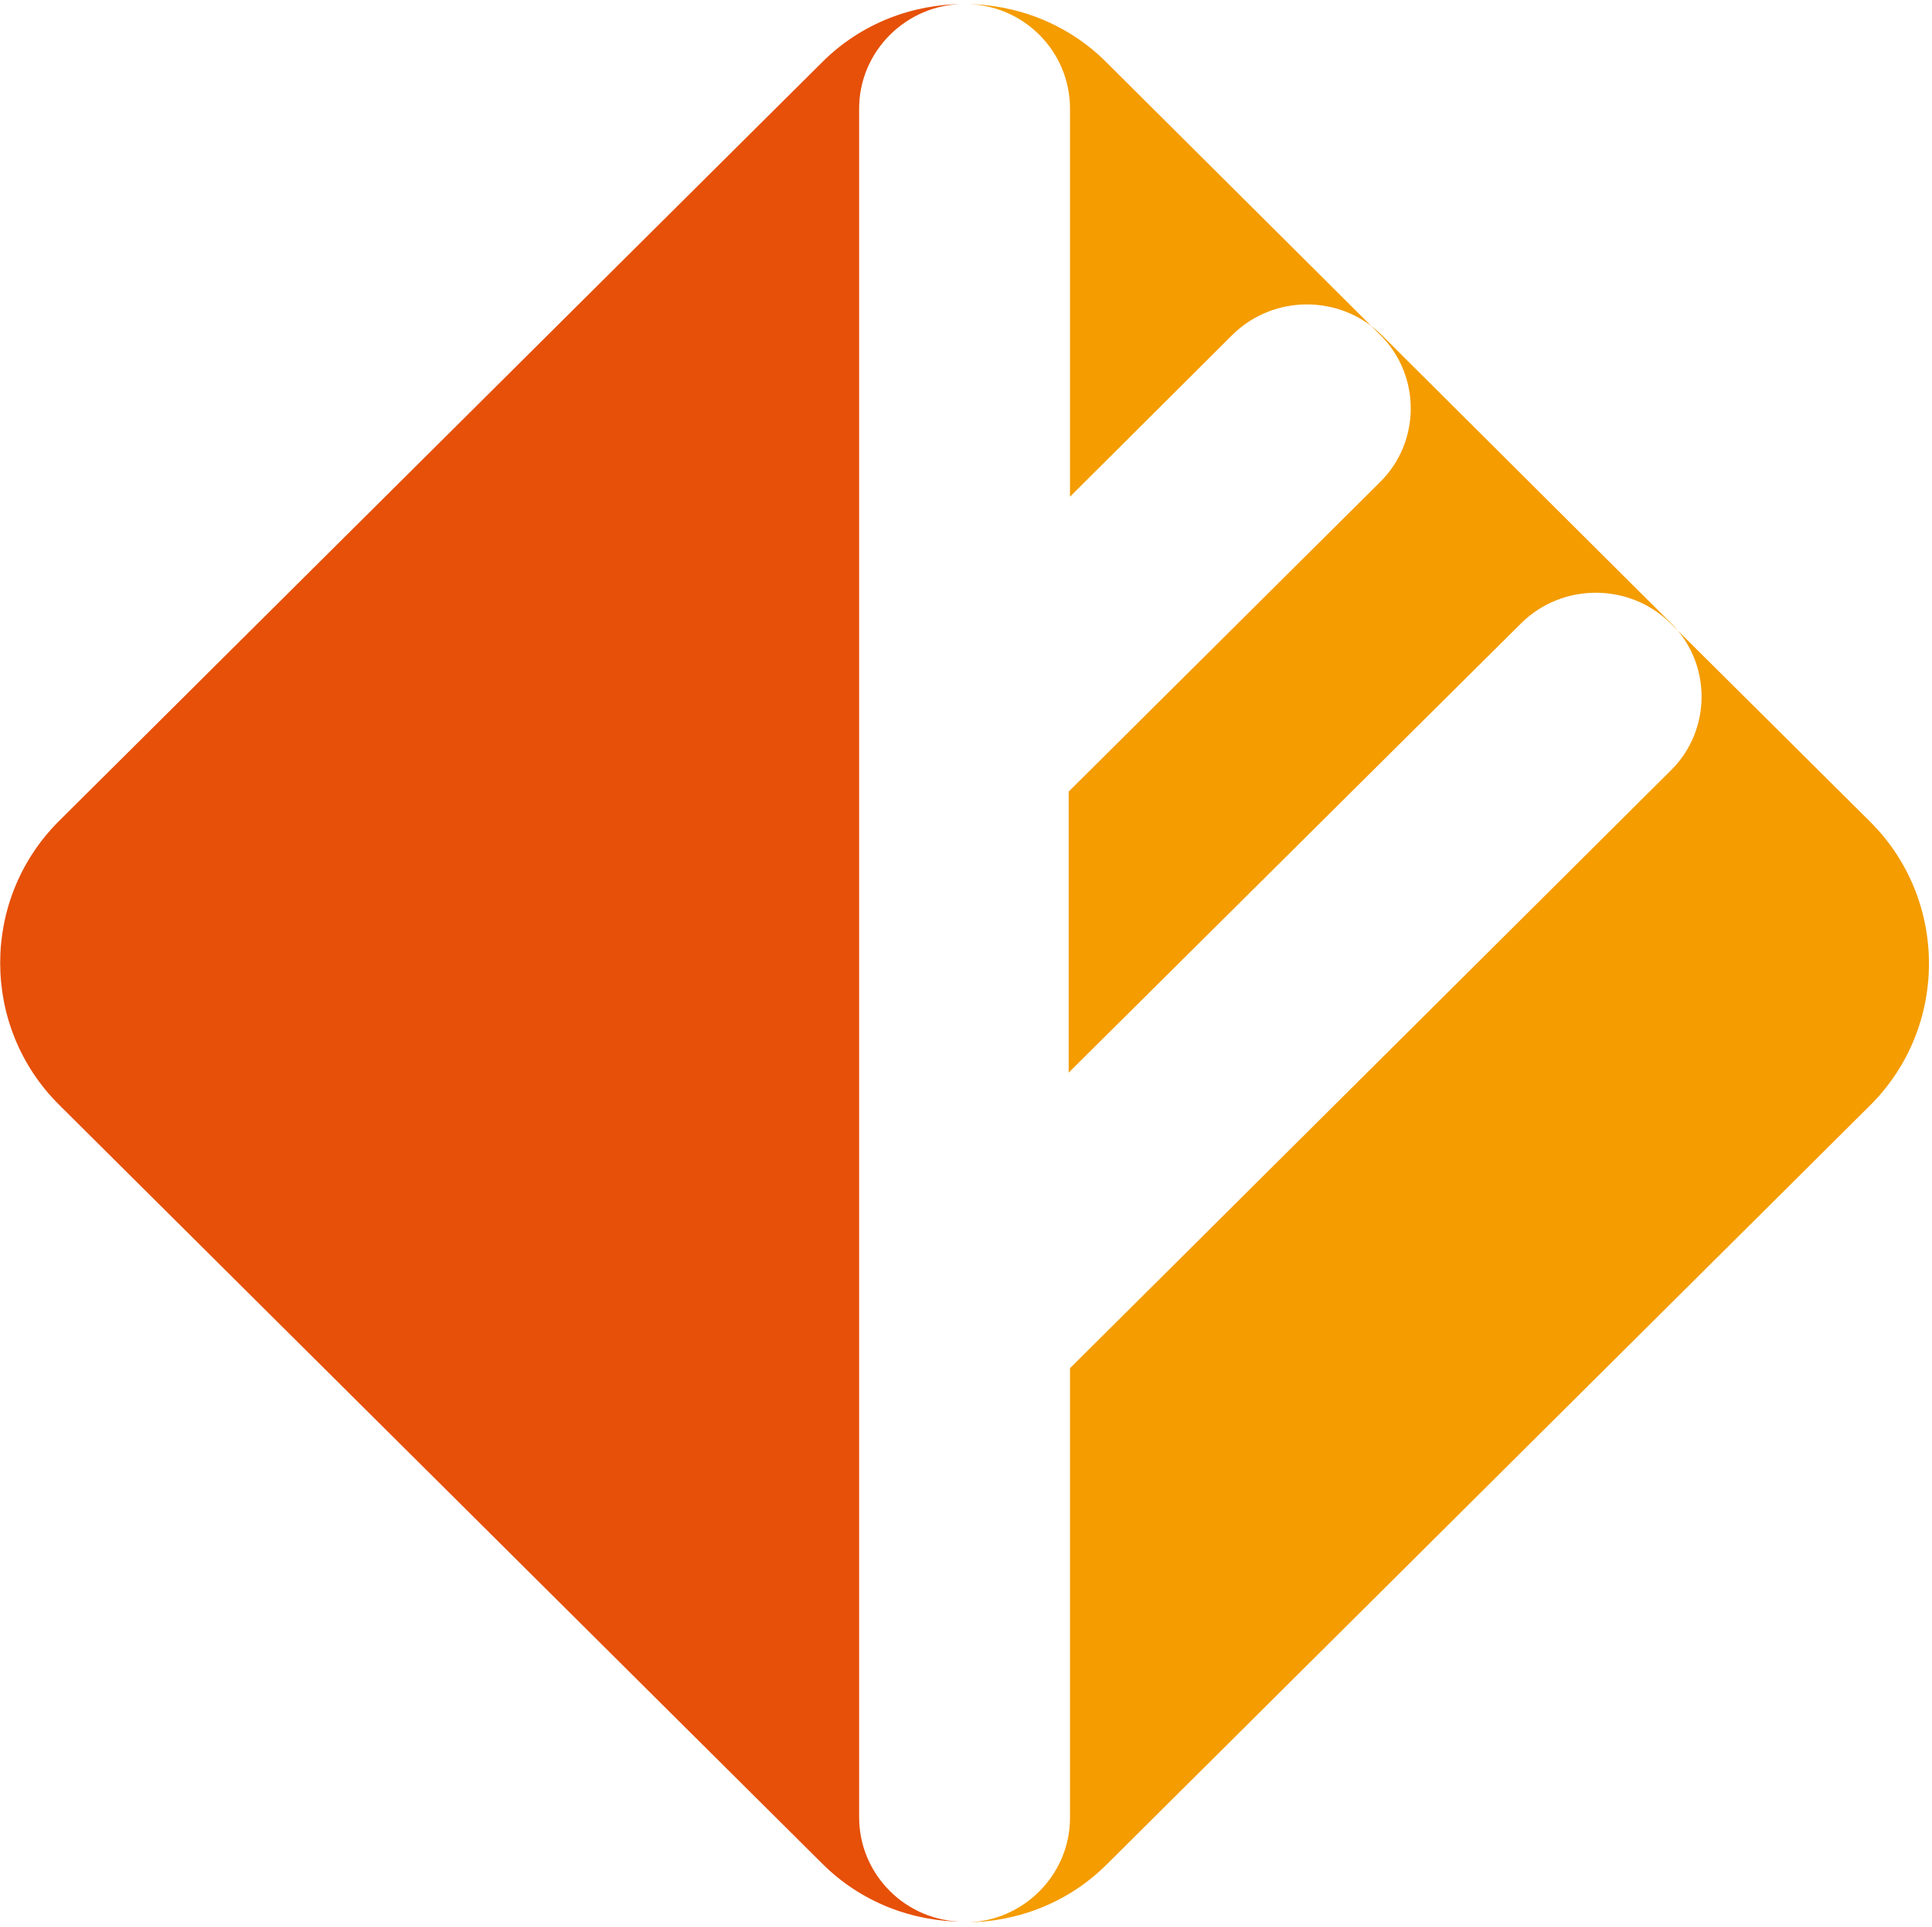
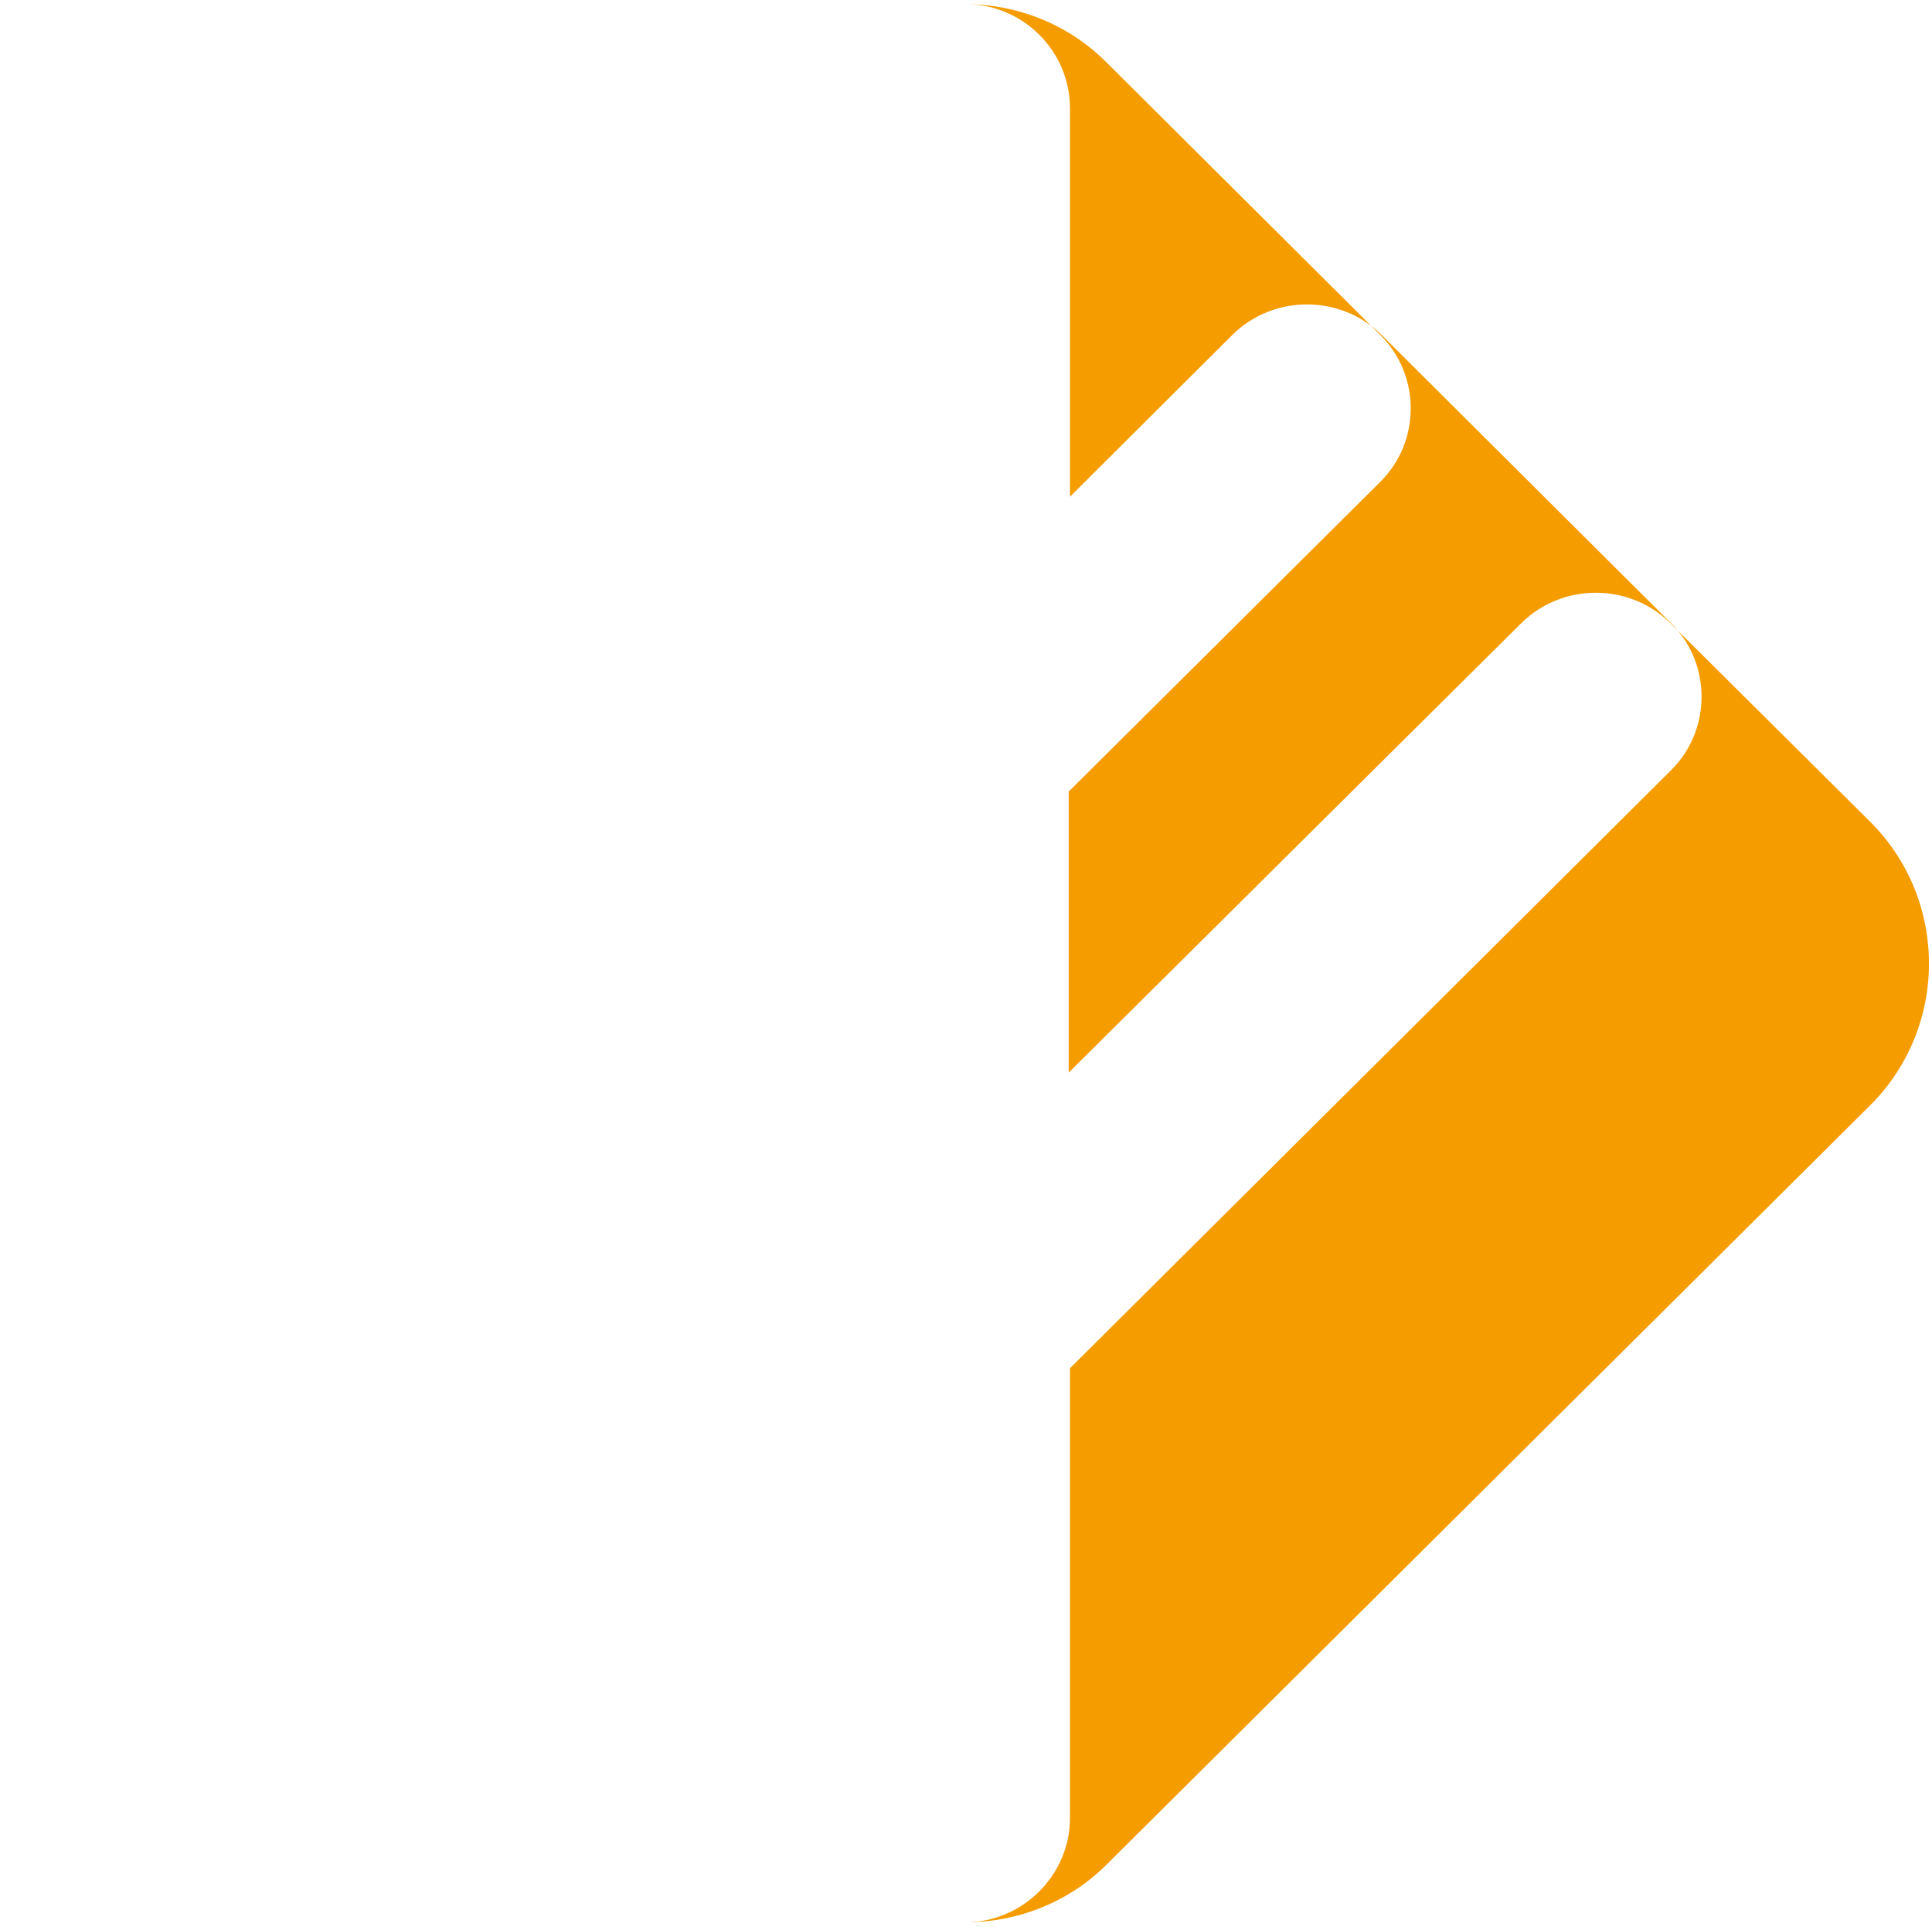
<svg xmlns="http://www.w3.org/2000/svg" width="374" height="373" viewBox="0 0 374 373" fill="none">
-   <path fill-rule="evenodd" clip-rule="evenodd" d="M11.357 158.967L159.147 12.046C166.697 4.495 176.677 0.783 186.658 0.783C175.526 0.783 166.313 9.87 166.313 21.004V351.705C166.313 362.839 175.398 371.926 186.658 371.926C176.677 371.926 166.697 368.214 159.147 360.663L11.357 213.742C-3.742 198.64 -3.742 174.068 11.357 158.967Z" fill="#E65009" />
  <path fill-rule="evenodd" clip-rule="evenodd" d="M186.658 0.783C196.639 0.783 206.619 4.495 214.169 12.046L267.143 64.773C275.076 72.58 275.076 85.506 267.143 93.313L206.875 153.208V207.599L294.526 120.573C302.459 112.766 315.383 112.766 323.316 120.573L362.087 159.095C377.186 174.196 377.186 198.768 362.087 213.87L214.297 360.791C206.747 368.342 196.767 372.054 186.786 372.054C197.918 372.054 207.131 362.967 207.131 351.833V264.806L323.444 149.112C331.377 141.305 331.377 128.379 323.444 120.573L267.399 64.773C259.465 56.967 246.542 56.967 238.608 64.773L207.131 96.128V21.004C207.131 9.87 198.046 0.783 186.786 0.783H186.658Z" fill="#F49C00" />
</svg>